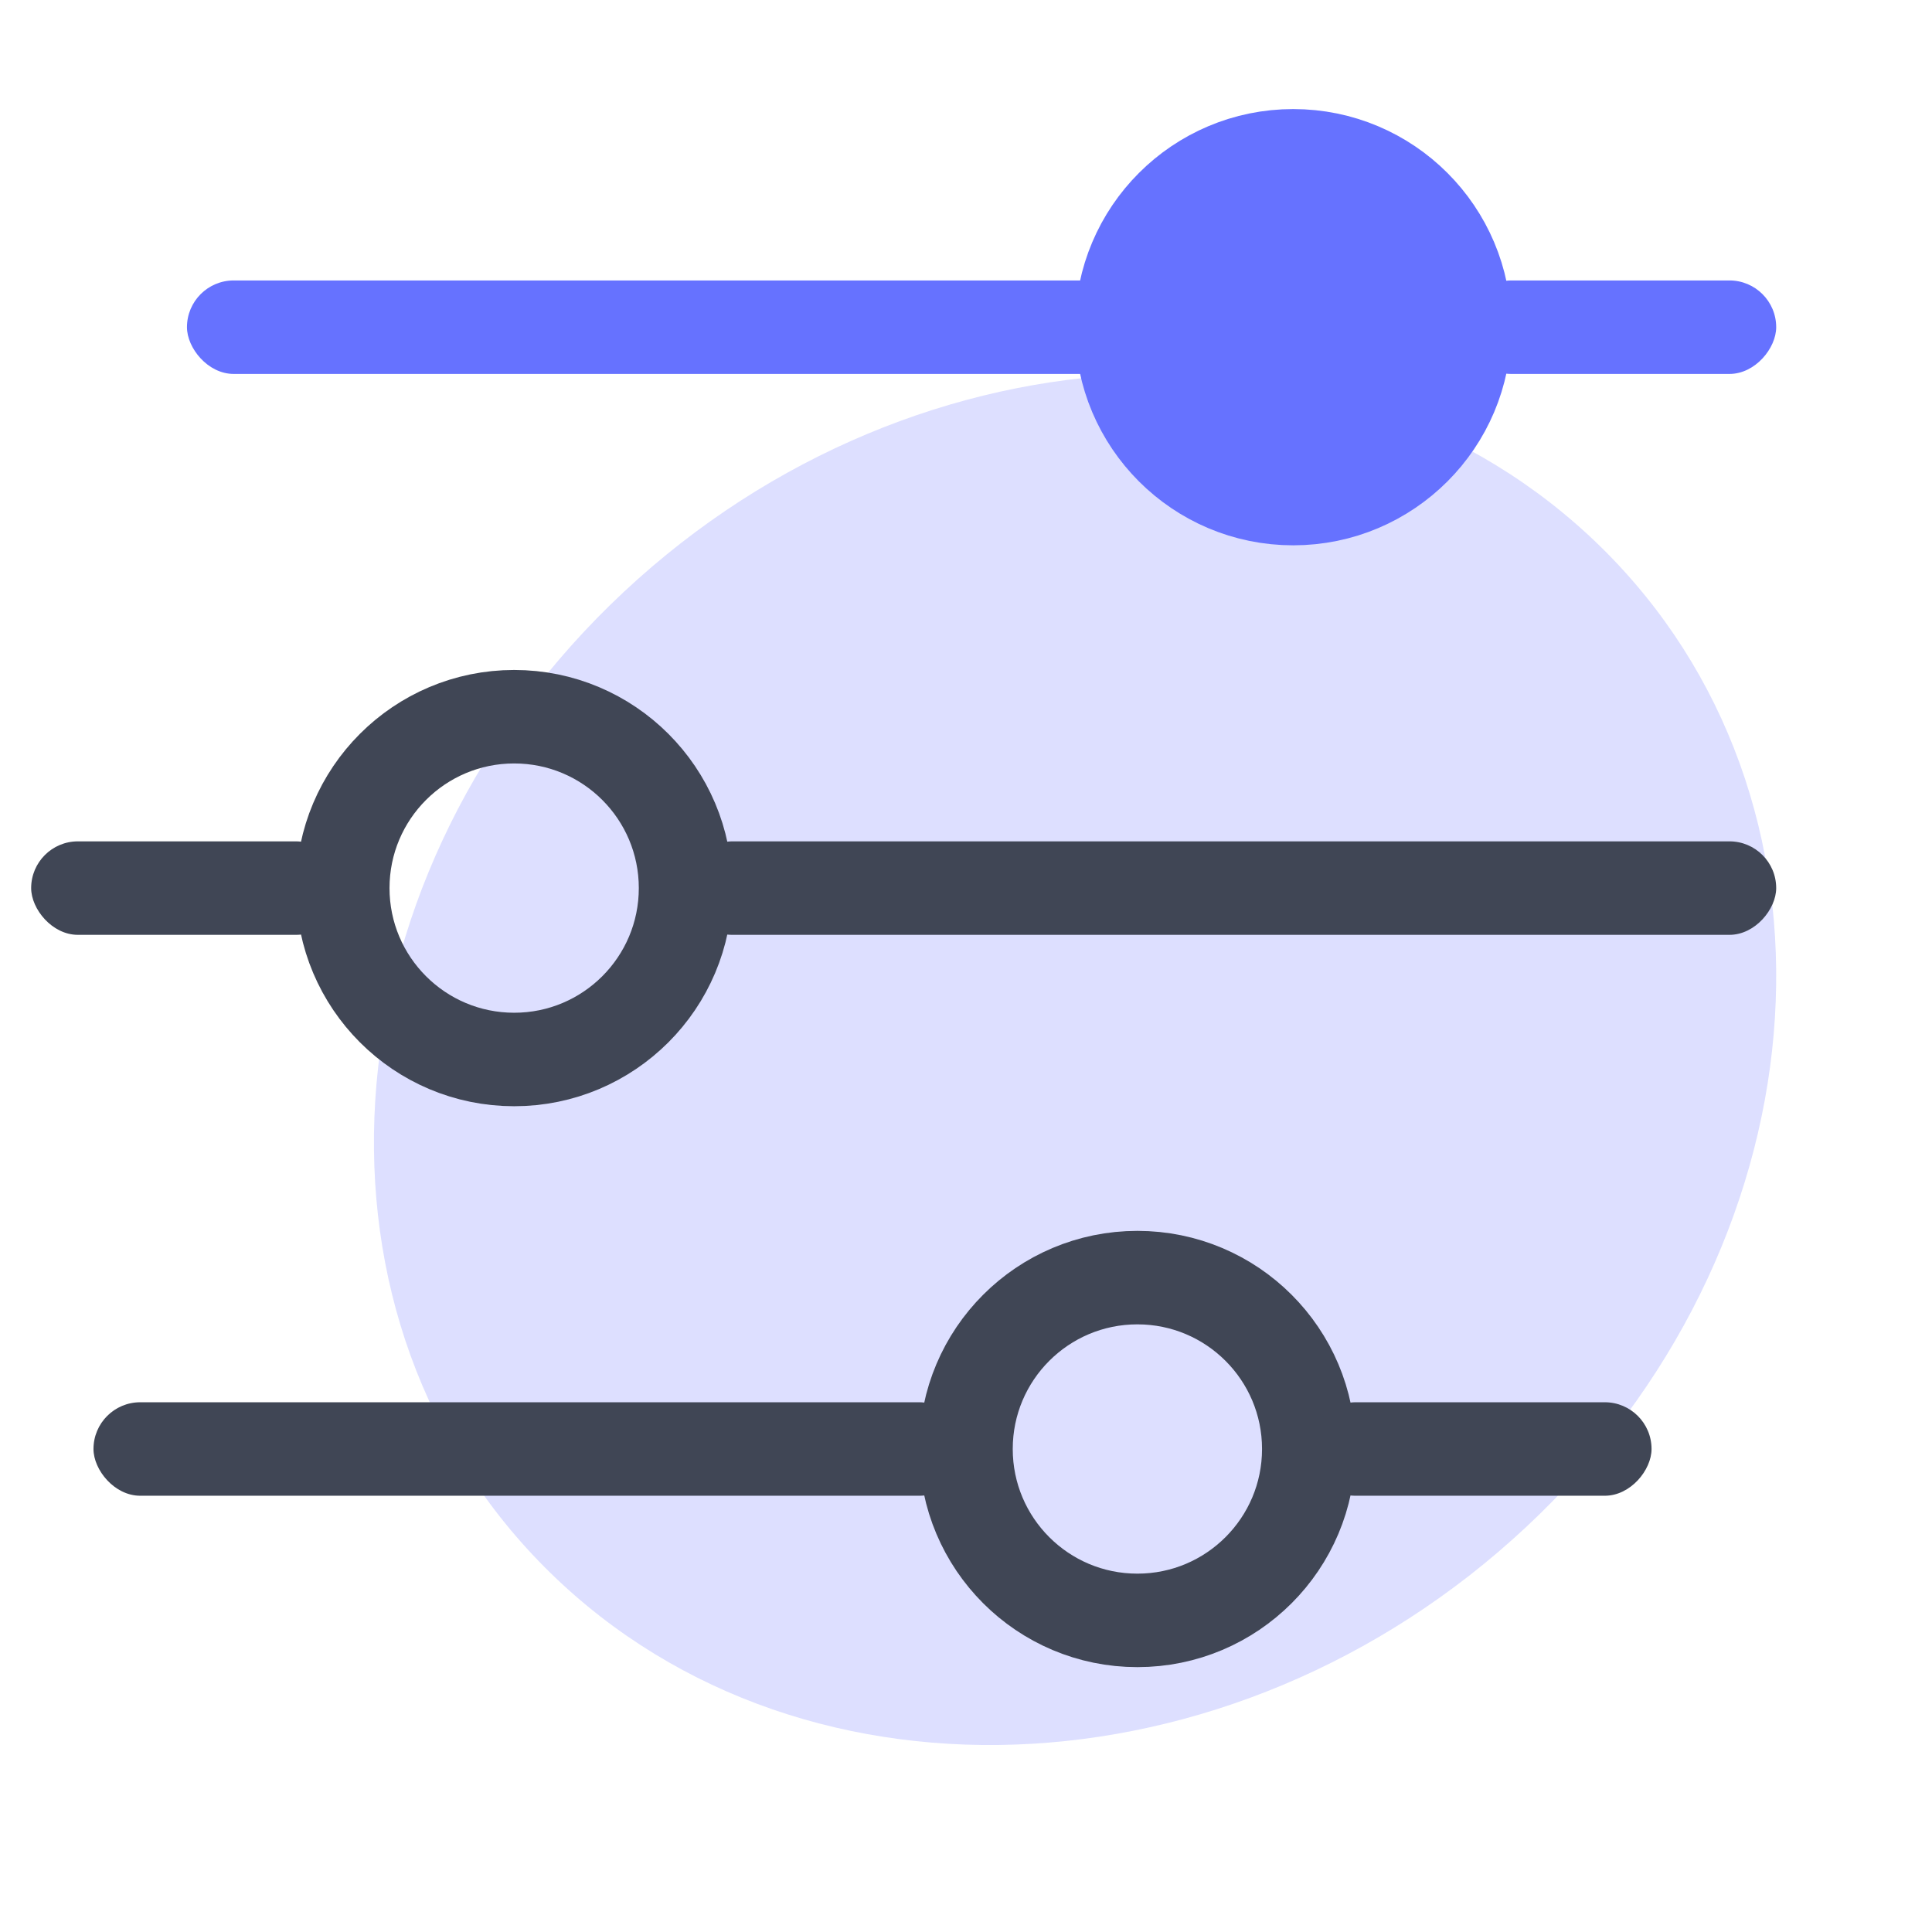
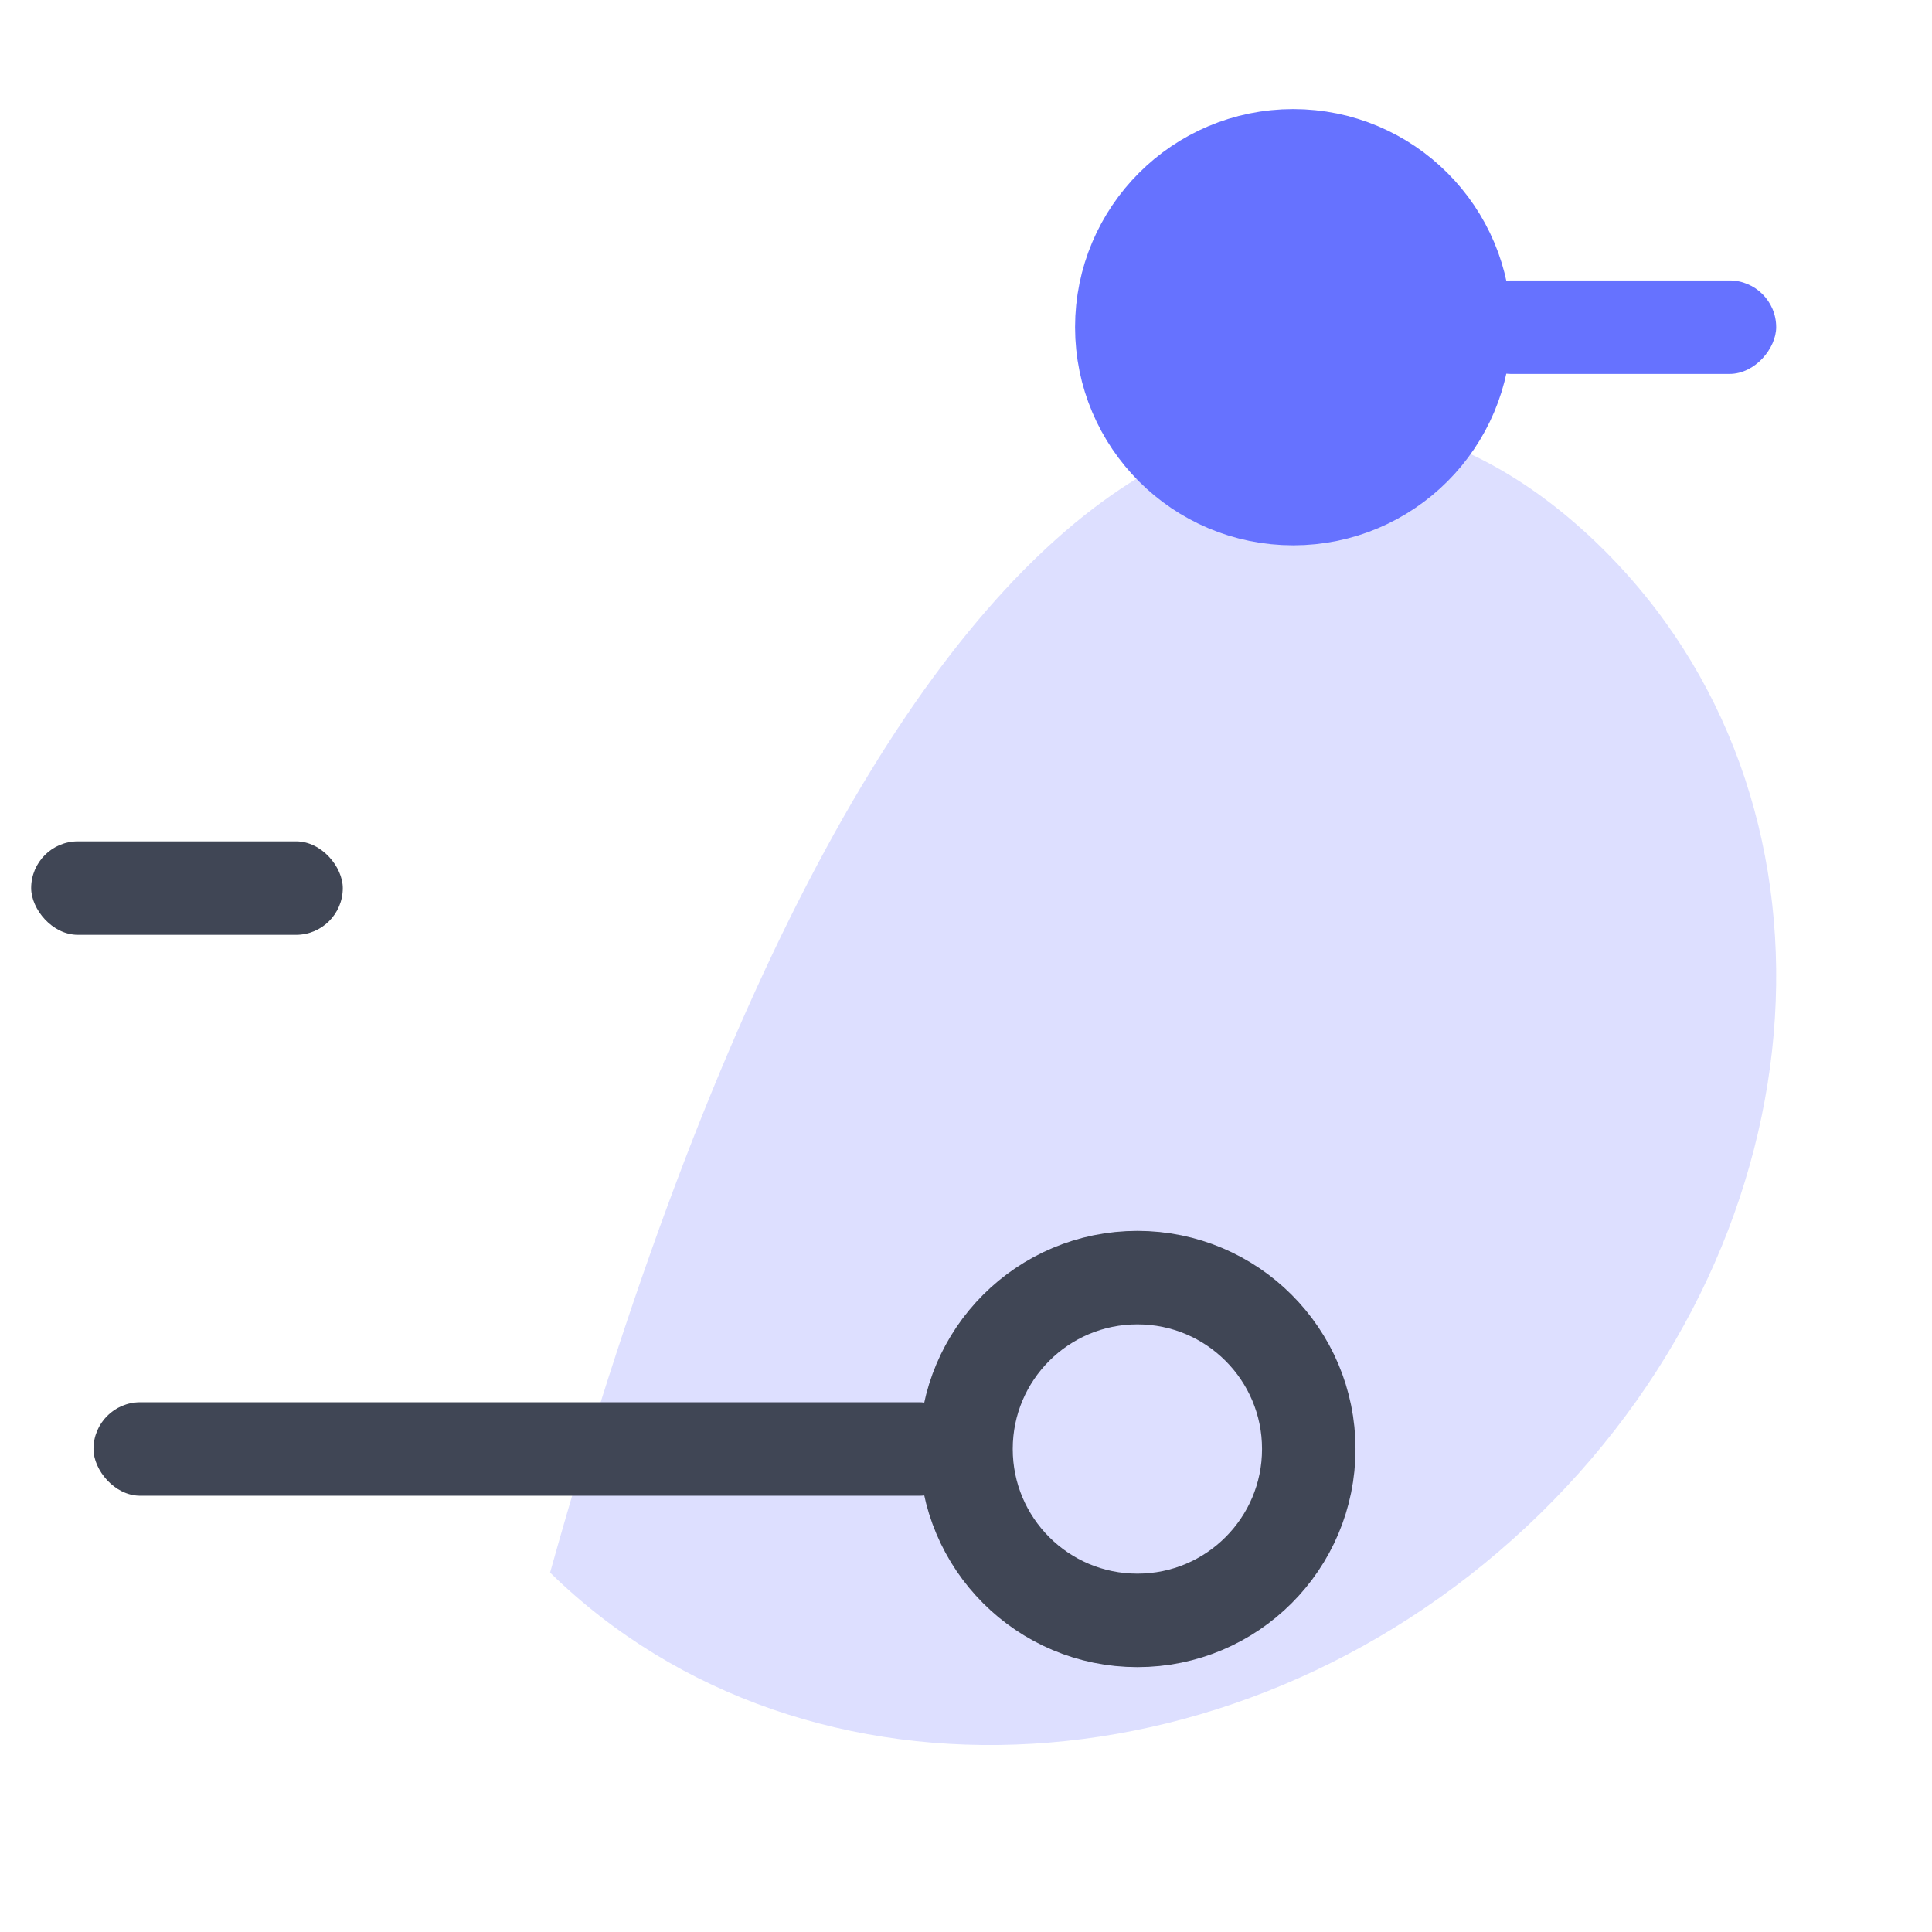
<svg xmlns="http://www.w3.org/2000/svg" width="62" height="62" viewBox="0 0 62 62" fill="none">
-   <path opacity="0.75" d="M51.347 17.527C59.584 25.58 58.717 39.489 49.418 48.581C40.109 57.681 25.89 58.528 17.653 50.466C9.416 42.404 10.283 28.504 19.582 19.413C28.881 10.321 43.11 9.474 51.347 17.527Z" fill="#6672FF" fill-opacity="0.3" />
+   <path opacity="0.75" d="M51.347 17.527C59.584 25.58 58.717 39.489 49.418 48.581C40.109 57.681 25.89 58.528 17.653 50.466C28.881 10.321 43.11 9.474 51.347 17.527Z" fill="#6672FF" fill-opacity="0.3" />
  <circle cx="41.5" cy="10.5" r="5.5" fill="#6672FF" stroke="#6672FF" stroke-width="3" />
-   <rect x="6" y="9" width="31" height="3" rx="1.5" fill="#6672FF" />
  <rect width="10" height="3" rx="1.5" transform="matrix(-1 0 0 1 57 9)" fill="#6672FF" />
  <circle cx="36.5" cy="46.5" r="5.5" stroke="#404655" stroke-width="3" />
  <rect x="3" y="45" width="28" height="3" rx="1.5" fill="#404655" />
-   <rect width="11" height="3" rx="1.5" transform="matrix(-1 0 0 1 53 45)" fill="#404655" />
-   <circle cx="16.5" cy="28.5" r="5.5" stroke="#404655" stroke-width="3" />
  <rect x="1" y="27" width="10" height="3" rx="1.5" fill="#404655" />
-   <rect width="35" height="3" rx="1.5" transform="matrix(-1 0 0 1 57 27)" fill="#404655" />
</svg>